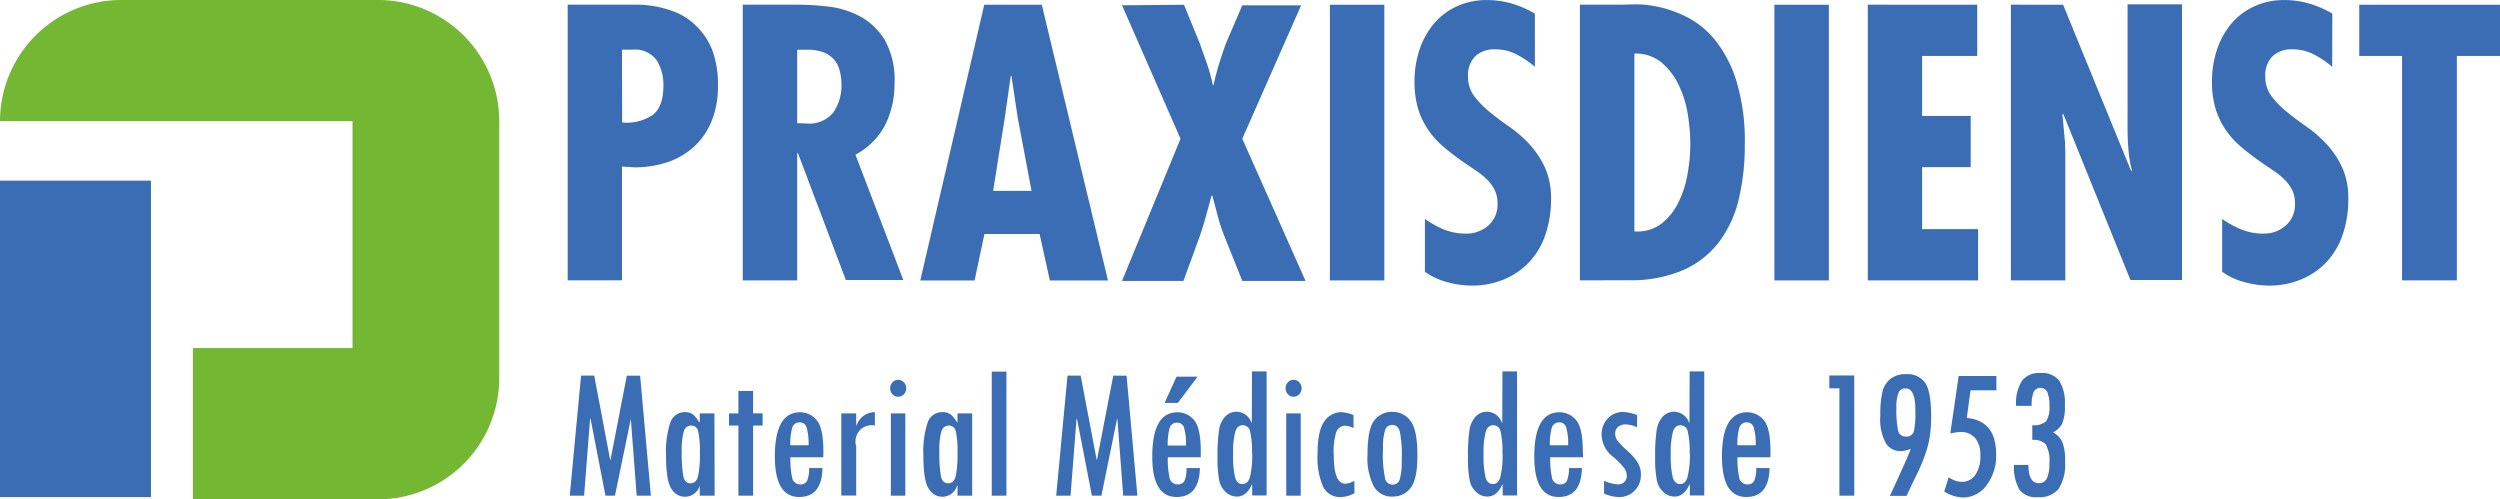
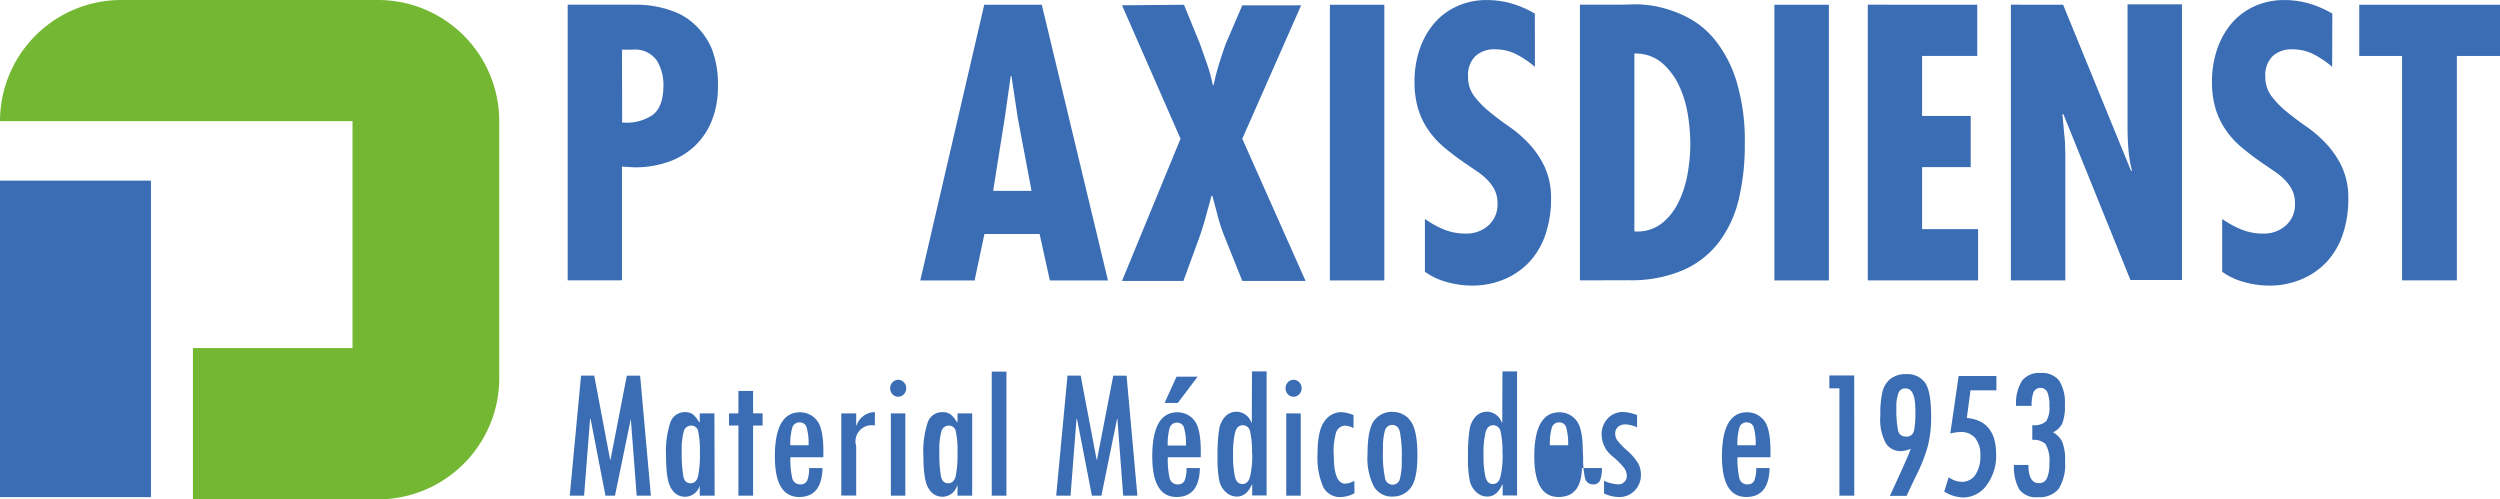
<svg xmlns="http://www.w3.org/2000/svg" viewBox="0 0 362.74 72.45">
  <defs>
    <style>.cls-1{fill:#3a6db4;}.cls-2{fill:#73b733;}</style>
  </defs>
  <title>es</title>
  <g id="Ebene_2" data-name="Ebene 2">
    <path class="cls-1" d="M126.84,75.56v-40h8.22l1.59,0a15.19,15.19,0,0,1,2.68.21,15.41,15.41,0,0,1,3.16.88,9.08,9.08,0,0,1,3,2A10,10,0,0,1,147.76,42a14.15,14.15,0,0,1,.88,5.36,13.27,13.27,0,0,1-.88,5,10.31,10.31,0,0,1-2.47,3.69,10.67,10.67,0,0,1-3.82,2.31,14.73,14.73,0,0,1-5,.8l-1.75-.11v16.5Zm7.9-22.91a6.74,6.74,0,0,0,4.43-1.09q1.56-1.19,1.56-4.27a6.63,6.63,0,0,0-1-3.69,3.88,3.88,0,0,0-3.53-1.51h-1.48Z" transform="translate(-44.47 -34.88)" />
-     <path class="cls-1" d="M152.24,75.56v-40h8a40.24,40.24,0,0,1,4.32.26,13.16,13.16,0,0,1,4.59,1.38,9.52,9.52,0,0,1,3.66,3.42A11.76,11.76,0,0,1,174.26,47a13.16,13.16,0,0,1-1.35,6,10.18,10.18,0,0,1-4.32,4.32l6.95,18.19H167.2L160.25,57.1h-.11V75.56Zm7.9-22.81,1.38.05a4.45,4.45,0,0,0,3.87-1.62,6.85,6.85,0,0,0,1.17-4.11,7.51,7.51,0,0,0-.27-2,3.77,3.77,0,0,0-2.57-2.68,7.24,7.24,0,0,0-2.52-.29h-1.06Z" transform="translate(-44.47 -34.88)" />
    <path class="cls-1" d="M195.63,35.57l9.6,40H196.8l-1.49-6.74h-8l-1.43,6.74H178l9.28-40Zm-3.5,16.34-.9-6h-.11l-.85,6-1.7,10.66h5.57Z" transform="translate(-44.47 -34.88)" />
    <path class="cls-1" d="M216.26,35.57l2.28,5.57q.53,1.49,1.06,3a25.11,25.11,0,0,1,.85,3.08h.11q.32-1.54.77-3t1-3l2.39-5.57h8.54l-8.54,19.36,9.18,20.63h-9.18l-2.55-6.37a27.52,27.52,0,0,1-1-3q-.37-1.46-.8-3h-.11l-.82,3q-.4,1.46-.93,3l-2.33,6.37h-8.91l8.49-20.63-8.49-19.36Z" transform="translate(-44.47 -34.88)" />
    <path class="cls-1" d="M245.33,35.57v40h-7.9v-40Z" transform="translate(-44.47 -34.88)" />
    <path class="cls-1" d="M267.18,44.58a13.58,13.58,0,0,0-2.65-1.8,6.6,6.6,0,0,0-3.08-.74,4,4,0,0,0-2.92,1A3.85,3.85,0,0,0,257.48,46a4.57,4.57,0,0,0,.9,2.84,13.43,13.43,0,0,0,2.23,2.28q1.32,1.09,2.89,2.17a17.75,17.75,0,0,1,2.89,2.52,13.16,13.16,0,0,1,2.23,3.34,10.74,10.74,0,0,1,.9,4.61,15.84,15.84,0,0,1-.74,4.93,11,11,0,0,1-2.23,4,10.5,10.5,0,0,1-3.63,2.63,12,12,0,0,1-4.91,1,13.59,13.59,0,0,1-3.55-.5,9.76,9.76,0,0,1-3.24-1.51V66.65A14.67,14.67,0,0,0,254,68.19a8.35,8.35,0,0,0,3.18.58,4.72,4.72,0,0,0,3.24-1.17,4,4,0,0,0,1.33-3.18,4.29,4.29,0,0,0-.42-2,6,6,0,0,0-1.09-1.48,10.18,10.18,0,0,0-1.49-1.22l-1.67-1.14A38.37,38.37,0,0,1,254,56.25a12.73,12.73,0,0,1-2.33-2.57,11.11,11.11,0,0,1-1.46-3.1,13.57,13.57,0,0,1-.5-3.87,14.46,14.46,0,0,1,.69-4.51,11.66,11.66,0,0,1,2-3.74,9.38,9.38,0,0,1,3.26-2.57,10.18,10.18,0,0,1,4.51-1,12.89,12.89,0,0,1,3.63.5,15.2,15.2,0,0,1,3.37,1.46Z" transform="translate(-44.47 -34.88)" />
    <path class="cls-1" d="M273.71,75.56v-40h6l1.8-.05a15.34,15.34,0,0,1,3.47.34,17.58,17.58,0,0,1,4.22,1.49,12.63,12.63,0,0,1,4.11,3.34,18,18,0,0,1,3.1,5.94,29.84,29.84,0,0,1,1.22,9.26,33.51,33.51,0,0,1-.87,7.9A16.72,16.72,0,0,1,293.89,70a13.23,13.23,0,0,1-5.22,4.08,19.16,19.16,0,0,1-7.9,1.46Zm11.86-8.25a8.93,8.93,0,0,0,2.49-3.18,15.41,15.41,0,0,0,1.3-4.19,25.52,25.52,0,0,0,.37-4.11,28.12,28.12,0,0,0-.34-4.19,15.54,15.54,0,0,0-1.27-4.27A9.86,9.86,0,0,0,285.61,44a5.9,5.9,0,0,0-4-1.35V68.45A5.71,5.71,0,0,0,285.56,67.31Z" transform="translate(-44.47 -34.88)" />
    <path class="cls-1" d="M309.83,35.57v40h-7.9v-40Z" transform="translate(-44.47 -34.88)" />
    <path class="cls-1" d="M331.36,35.57V43h-8v8.7h7.05v7.43h-7.05v9h8.12v7.43h-16v-40Z" transform="translate(-44.47 -34.88)" />
    <path class="cls-1" d="M343.82,35.57l9.87,24.13.11-.11a18,18,0,0,1-.5-3q-.13-1.54-.13-3.08v-18h7.9v40h-7.48l-9.76-24.13-.11.11.37,4,.05,1.64V75.56h-7.9v-40Z" transform="translate(-44.47 -34.88)" />
    <path class="cls-1" d="M382.86,44.58a13.58,13.58,0,0,0-2.65-1.8,6.6,6.6,0,0,0-3.08-.74,4,4,0,0,0-2.92,1A3.85,3.85,0,0,0,373.16,46a4.57,4.57,0,0,0,.9,2.84,13.38,13.38,0,0,0,2.23,2.28q1.33,1.09,2.89,2.17a17.71,17.71,0,0,1,2.89,2.52,13.14,13.14,0,0,1,2.23,3.34,10.74,10.74,0,0,1,.9,4.61,15.84,15.84,0,0,1-.74,4.93,11,11,0,0,1-2.23,4,10.5,10.5,0,0,1-3.63,2.63,12,12,0,0,1-4.91,1,13.59,13.59,0,0,1-3.55-.5,9.76,9.76,0,0,1-3.24-1.51V66.65a14.64,14.64,0,0,0,2.81,1.54,8.35,8.35,0,0,0,3.18.58,4.73,4.73,0,0,0,3.24-1.17,4,4,0,0,0,1.33-3.18,4.29,4.29,0,0,0-.42-2,6,6,0,0,0-1.09-1.48,10.18,10.18,0,0,0-1.49-1.22l-1.67-1.14a38.37,38.37,0,0,1-3.08-2.33,12.73,12.73,0,0,1-2.33-2.57,11.06,11.06,0,0,1-1.46-3.1,13.57,13.57,0,0,1-.5-3.87,14.49,14.49,0,0,1,.69-4.51,11.66,11.66,0,0,1,2-3.74,9.37,9.37,0,0,1,3.26-2.57,10.17,10.17,0,0,1,4.51-1,12.89,12.89,0,0,1,3.63.5,15.2,15.2,0,0,1,3.37,1.46Z" transform="translate(-44.47 -34.88)" />
    <path class="cls-1" d="M407.21,35.57V43h-6.26V75.56H393V43h-6.21V35.57Z" transform="translate(-44.47 -34.88)" />
    <path class="cls-2" d="M99.33,34.88H62A17.6,17.6,0,0,0,44.47,52.46H95.62V85.38H72.46v21.95H99.33a17.6,17.6,0,0,0,17.58-17.58V52.46A17.6,17.6,0,0,0,99.33,34.88" transform="translate(-44.47 -34.88)" />
    <rect class="cls-1" y="26.21" width="21.9" height="45.92" />
    <path class="cls-1" d="M138.91,106.8h-2.06L136,95.66H136L133.7,106.8h-1.38l-2.16-11.14h-.07l-.87,11.14h-2.08l1.64-17.42h1.91L133,101.6h.05l2.37-12.21h1.93Z" transform="translate(-44.47 -34.88)" />
    <path class="cls-1" d="M148.16,106.8H146v-1.45H146a2.23,2.23,0,0,1-4.05.53q-.84-1.09-.84-4.87a13.34,13.34,0,0,1,.63-4.85,2.21,2.21,0,0,1,2.18-1.48A1.83,1.83,0,0,1,145,95a4.22,4.22,0,0,1,.91,1.13H146V94.86h2.13ZM144.67,105q.81,0,1.08-1a15.47,15.47,0,0,0,.27-3.49,12.93,12.93,0,0,0-.24-3,1,1,0,0,0-1-.88,1.1,1.1,0,0,0-1.09.82,9.82,9.82,0,0,0-.3,3,18.58,18.58,0,0,0,.24,3.59Q143.84,105,144.67,105Z" transform="translate(-44.47 -34.88)" />
    <path class="cls-1" d="M155.12,96.62h-1.38V106.8h-2.13V96.62h-1.36V94.86h1.36V91.6h2.13v3.25h1.38Z" transform="translate(-44.47 -34.88)" />
    <path class="cls-1" d="M163.93,101.23h-4.78a12.71,12.71,0,0,0,.25,2.93,1.16,1.16,0,0,0,1.2,1,1,1,0,0,0,1-.57,4.78,4.78,0,0,0,.27-1.8h1.94q-.09,4.2-3.38,4.2-3.53,0-3.53-5.88,0-6.41,3.66-6.41a3.09,3.09,0,0,1,2.38,1.11q1,1.11,1,4.58Zm-2.14-1.74a8.45,8.45,0,0,0-.27-2.55,1,1,0,0,0-1-.77,1.07,1.07,0,0,0-1.11.81,8.68,8.68,0,0,0-.27,2.51Z" transform="translate(-44.47 -34.88)" />
    <path class="cls-1" d="M171.41,96.62a2.35,2.35,0,0,0-2.71,3v7.16h-2.16V94.86h2.16v1.76h.05a2.83,2.83,0,0,1,2.52-1.94l.14,0Z" transform="translate(-44.47 -34.88)" />
    <path class="cls-1" d="M173.63,91.21a1.22,1.22,0,0,1,.34-.86,1.11,1.11,0,0,1,1.65,0,1.26,1.26,0,0,1,0,1.73,1.13,1.13,0,0,1-1.66,0A1.23,1.23,0,0,1,173.63,91.21Zm.1,3.65h2.1V106.8h-2.1Z" transform="translate(-44.47 -34.88)" />
    <path class="cls-1" d="M185.53,106.8H183.4v-1.45h-.06a2.23,2.23,0,0,1-4.05.53q-.84-1.09-.84-4.87a13.34,13.34,0,0,1,.63-4.85,2.21,2.21,0,0,1,2.18-1.48,1.83,1.83,0,0,1,1.17.36,4.22,4.22,0,0,1,.91,1.13h.06V94.86h2.13ZM182.05,105q.81,0,1.08-1a15.47,15.47,0,0,0,.27-3.49,12.93,12.93,0,0,0-.24-3,1,1,0,0,0-1-.88,1.1,1.1,0,0,0-1.09.82,9.82,9.82,0,0,0-.3,3A18.58,18.58,0,0,0,181,104Q181.22,105,182.05,105Z" transform="translate(-44.47 -34.88)" />
    <path class="cls-1" d="M190.5,106.8h-2.13v-18h2.13Z" transform="translate(-44.47 -34.88)" />
    <path class="cls-1" d="M209.5,106.8h-2.06l-.84-11.14h-.05l-2.27,11.14H202.9l-2.16-11.14h-.07l-.87,11.14h-2.08l1.64-17.42h1.91l2.32,12.21h.05L206,89.39h1.93Z" transform="translate(-44.47 -34.88)" />
    <path class="cls-1" d="M218.69,101.23h-4.78a12.71,12.71,0,0,0,.25,2.93,1.16,1.16,0,0,0,1.2,1,1,1,0,0,0,1-.57,4.78,4.78,0,0,0,.27-1.8h1.94q-.09,4.2-3.38,4.2-3.53,0-3.53-5.88,0-6.41,3.66-6.41a3.09,3.09,0,0,1,2.38,1.11q1,1.11,1,4.58Zm-.45-11.7-2.87,3.81h-1.92l1.73-3.81Zm-1.69,10a8.45,8.45,0,0,0-.27-2.55,1,1,0,0,0-1-.77,1.07,1.07,0,0,0-1.11.81,8.68,8.68,0,0,0-.27,2.51Z" transform="translate(-44.47 -34.88)" />
    <path class="cls-1" d="M226.13,88.77h2.12v18h-2.09v-1.6h-.05q-.76,1.76-2.18,1.76a2.31,2.31,0,0,1-1.53-.59,3.09,3.09,0,0,1-1-1.64,15.74,15.74,0,0,1-.27-3.51,23.83,23.83,0,0,1,.23-4,3.6,3.6,0,0,1,.9-1.89,2.26,2.26,0,0,1,1.69-.68,2.34,2.34,0,0,1,2.1,1.6h.05Zm0,11.87a12.85,12.85,0,0,0-.27-3.14,1.08,1.08,0,0,0-1.07-.92q-.81,0-1.1,1a12.13,12.13,0,0,0-.3,3.21,13.7,13.7,0,0,0,.28,3.32q.28,1,1.07,1t1.09-1A13.32,13.32,0,0,0,226.16,100.64Z" transform="translate(-44.47 -34.88)" />
    <path class="cls-1" d="M231,91.21a1.22,1.22,0,0,1,.34-.86,1.11,1.11,0,0,1,1.65,0,1.26,1.26,0,0,1,0,1.73,1.13,1.13,0,0,1-1.66,0A1.23,1.23,0,0,1,231,91.21Zm.1,3.65h2.1V106.8h-2.1Z" transform="translate(-44.47 -34.88)" />
    <path class="cls-1" d="M241,106.44A4.31,4.31,0,0,1,239,107a2.69,2.69,0,0,1-2.55-1.5,10.49,10.49,0,0,1-.81-4.73q0-3.43,1-4.76a3,3,0,0,1,2.39-1.33,5.72,5.72,0,0,1,1.83.42V97a3,3,0,0,0-1.19-.36,1.41,1.41,0,0,0-1.34,1A9.55,9.55,0,0,0,238,101q0,4.06,1.68,4.06a3.08,3.08,0,0,0,1.3-.42Z" transform="translate(-44.47 -34.88)" />
    <path class="cls-1" d="M246.52,94.65a3.12,3.12,0,0,1,2.61,1.3q1,1.3,1,5,0,3.5-1,4.74a3.18,3.18,0,0,1-2.54,1.24,3,3,0,0,1-2.79-1.49,9,9,0,0,1-.91-4.58q0-3.79,1-5a3.25,3.25,0,0,1,2.58-1.23Zm1.34,6.89a18.87,18.87,0,0,0-.27-4q-.27-1-1.09-1a1.06,1.06,0,0,0-1.07.78,8.52,8.52,0,0,0-.29,2.64,17.16,17.16,0,0,0,.32,4.43,1.1,1.1,0,0,0,1.06.81,1.05,1.05,0,0,0,1.06-.81A9.88,9.88,0,0,0,247.85,101.54Z" transform="translate(-44.47 -34.88)" />
    <path class="cls-1" d="M262.47,88.77h2.12v18h-2.09v-1.6h-.05q-.77,1.76-2.18,1.76a2.31,2.31,0,0,1-1.53-.59,3.09,3.09,0,0,1-1-1.64,15.74,15.74,0,0,1-.27-3.51,24,24,0,0,1,.23-4,3.61,3.61,0,0,1,.9-1.89,2.26,2.26,0,0,1,1.69-.68,2.34,2.34,0,0,1,2.1,1.6h.05Zm0,11.87a12.8,12.8,0,0,0-.27-3.14,1.08,1.08,0,0,0-1.07-.92q-.81,0-1.1,1a12.13,12.13,0,0,0-.3,3.21,13.67,13.67,0,0,0,.28,3.32q.28,1,1.07,1t1.08-1A13.32,13.32,0,0,0,262.49,100.64Z" transform="translate(-44.47 -34.88)" />
-     <path class="cls-1" d="M274.18,101.23H269.4a12.68,12.68,0,0,0,.25,2.93,1.15,1.15,0,0,0,1.2,1,1,1,0,0,0,1-.57,4.79,4.79,0,0,0,.27-1.8H274q-.09,4.2-3.38,4.2-3.53,0-3.53-5.88,0-6.41,3.66-6.41a3.09,3.09,0,0,1,2.38,1.11q1,1.11,1,4.58ZM272,99.49a8.45,8.45,0,0,0-.27-2.55,1,1,0,0,0-1-.77,1.07,1.07,0,0,0-1.11.81,8.68,8.68,0,0,0-.27,2.51Z" transform="translate(-44.47 -34.88)" />
+     <path class="cls-1" d="M274.18,101.23a12.68,12.68,0,0,0,.25,2.93,1.15,1.15,0,0,0,1.2,1,1,1,0,0,0,1-.57,4.79,4.79,0,0,0,.27-1.8H274q-.09,4.2-3.38,4.2-3.53,0-3.53-5.88,0-6.41,3.66-6.41a3.09,3.09,0,0,1,2.38,1.11q1,1.11,1,4.58ZM272,99.49a8.45,8.45,0,0,0-.27-2.55,1,1,0,0,0-1-.77,1.07,1.07,0,0,0-1.11.81,8.68,8.68,0,0,0-.27,2.51Z" transform="translate(-44.47 -34.88)" />
    <path class="cls-1" d="M282,96.88a4.34,4.34,0,0,0-1.68-.42,1.6,1.6,0,0,0-1.08.36,1.23,1.23,0,0,0-.41,1,1.66,1.66,0,0,0,.34,1,11.16,11.16,0,0,0,1.42,1.46,7.87,7.87,0,0,1,1.52,1.75,3.34,3.34,0,0,1,.45,1.7,3.22,3.22,0,0,1-.91,2.34,3.09,3.09,0,0,1-2.31.93,5.7,5.7,0,0,1-2.13-.51v-1.85a5.28,5.28,0,0,0,2,.51,1.2,1.2,0,0,0,1.3-1.29,2,2,0,0,0-.45-1.16,10.36,10.36,0,0,0-1.58-1.57,4.09,4.09,0,0,1-1.62-3.18,3.27,3.27,0,0,1,.89-2.35,2.93,2.93,0,0,1,2.21-.94,6.24,6.24,0,0,1,2.05.45Z" transform="translate(-44.47 -34.88)" />
-     <path class="cls-1" d="M289.63,88.77h2.12v18h-2.09v-1.6h-.05q-.77,1.76-2.18,1.76a2.31,2.31,0,0,1-1.53-.59,3.09,3.09,0,0,1-1-1.64,15.74,15.74,0,0,1-.27-3.51,24,24,0,0,1,.23-4,3.61,3.61,0,0,1,.9-1.89,2.26,2.26,0,0,1,1.69-.68,2.34,2.34,0,0,1,2.1,1.6h.05Zm0,11.87a12.8,12.8,0,0,0-.27-3.14,1.08,1.08,0,0,0-1.07-.92q-.81,0-1.1,1a12.13,12.13,0,0,0-.3,3.21,13.67,13.67,0,0,0,.28,3.32q.28,1,1.07,1t1.08-1A13.32,13.32,0,0,0,289.66,100.64Z" transform="translate(-44.47 -34.88)" />
    <path class="cls-1" d="M301.35,101.23h-4.78a12.68,12.68,0,0,0,.25,2.93,1.15,1.15,0,0,0,1.2,1,1,1,0,0,0,1-.57,4.79,4.79,0,0,0,.27-1.8h1.94q-.09,4.2-3.38,4.2-3.53,0-3.53-5.88,0-6.41,3.66-6.41a3.09,3.09,0,0,1,2.38,1.11q1,1.11,1,4.58Zm-2.14-1.74a8.45,8.45,0,0,0-.27-2.55,1,1,0,0,0-1-.77,1.07,1.07,0,0,0-1.11.81,8.68,8.68,0,0,0-.27,2.51Z" transform="translate(-44.47 -34.88)" />
    <path class="cls-1" d="M313.52,106.8h-2.16V91.23h-1.46V89.36h3.61Z" transform="translate(-44.47 -34.88)" />
    <path class="cls-1" d="M321.72,100a4.53,4.53,0,0,1-1.46.34,2.54,2.54,0,0,1-2.14-1.11,7.25,7.25,0,0,1-.82-4.07,14.36,14.36,0,0,1,.31-3.46,3.44,3.44,0,0,1,1.16-1.85,3.49,3.49,0,0,1,2.25-.68,3.15,3.15,0,0,1,2.78,1.25q.87,1.25.87,4.9a16.84,16.84,0,0,1-.47,4.25,23.45,23.45,0,0,1-1.63,4.18q-1.16,2.39-1.45,3.08h-2.44l.4-.86Q321.31,101.15,321.72,100Zm.66-5.26v-.36q0-3.14-1.4-3.14h-.05a1,1,0,0,0-1,.66,5.46,5.46,0,0,0-.3,2.12,15.37,15.37,0,0,0,.23,3.26,1.08,1.08,0,0,0,1.12.94,1.07,1.07,0,0,0,1.2-.81A12.63,12.63,0,0,0,322.38,94.71Z" transform="translate(-44.47 -34.88)" />
    <path class="cls-1" d="M334.14,91.52h-3.76l-.53,4q4.25.41,4.25,5.26a7.14,7.14,0,0,1-1.38,4.5,4.2,4.2,0,0,1-3.46,1.78,5.4,5.4,0,0,1-2.69-.86l.64-2.05a2.47,2.47,0,0,1,.33.18,3.19,3.19,0,0,0,1.54.46,2.32,2.32,0,0,0,2-1,4.79,4.79,0,0,0,.73-2.82,3.8,3.8,0,0,0-.75-2.53,2.68,2.68,0,0,0-2.16-.88,7.07,7.07,0,0,0-1.45.22l1.21-8.34h5.48Z" transform="translate(-44.47 -34.88)" />
    <path class="cls-1" d="M342.36,97.61A3.14,3.14,0,0,1,343.7,99a7.08,7.08,0,0,1,.4,2.8,6.69,6.69,0,0,1-.92,4,3.54,3.54,0,0,1-3,1.21,3,3,0,0,1-2.72-1.11,6.69,6.69,0,0,1-.77-3.56h2.1q0,2.64,1.5,2.64a1.22,1.22,0,0,0,1.17-.68,4.92,4.92,0,0,0,.36-2.17,4.65,4.65,0,0,0-.56-2.83,2.49,2.49,0,0,0-1.91-.59V96.56a2.58,2.58,0,0,0,2-.55,3.63,3.63,0,0,0,.48-2.24,5,5,0,0,0-.3-2,1.12,1.12,0,0,0-2,0,5.49,5.49,0,0,0-.28,2H337a6.1,6.1,0,0,1,.86-3.65A3.14,3.14,0,0,1,340.53,89a3.19,3.19,0,0,1,2.71,1.09,6,6,0,0,1,.83,3.56,6.46,6.46,0,0,1-.39,2.71A2.94,2.94,0,0,1,342.36,97.61Z" transform="translate(-44.47 -34.88)" />
  </g>
</svg>